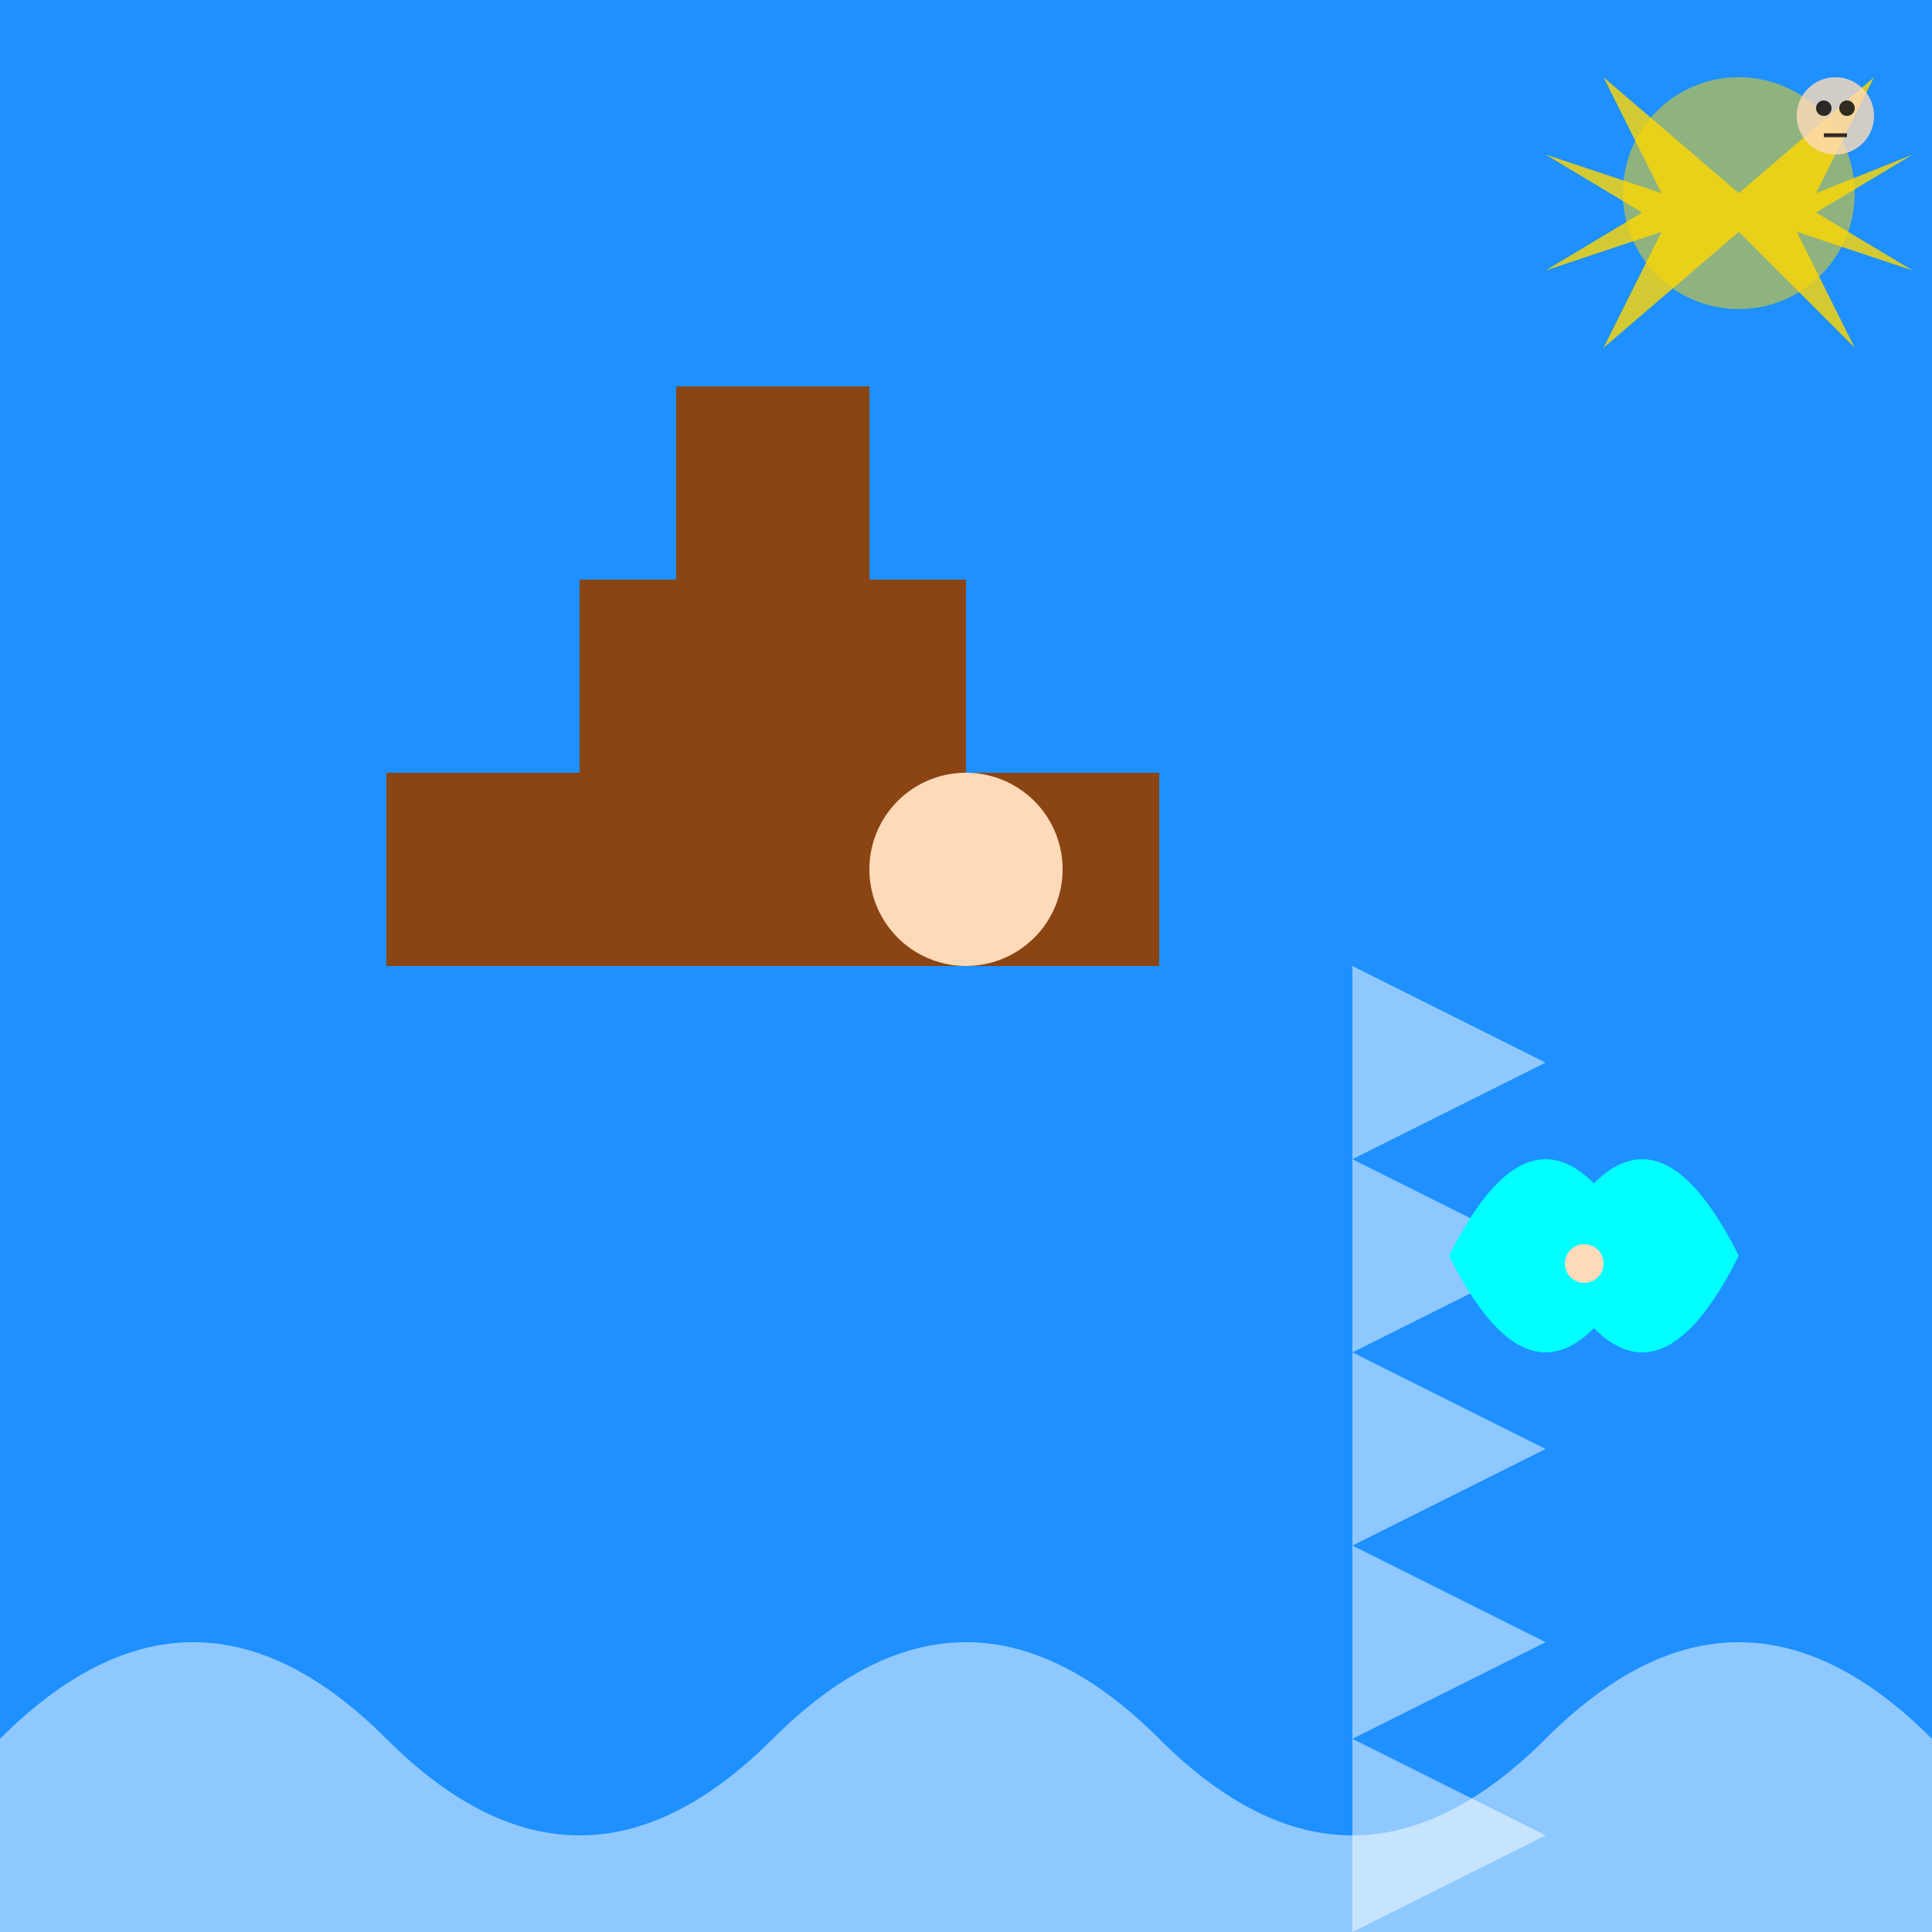
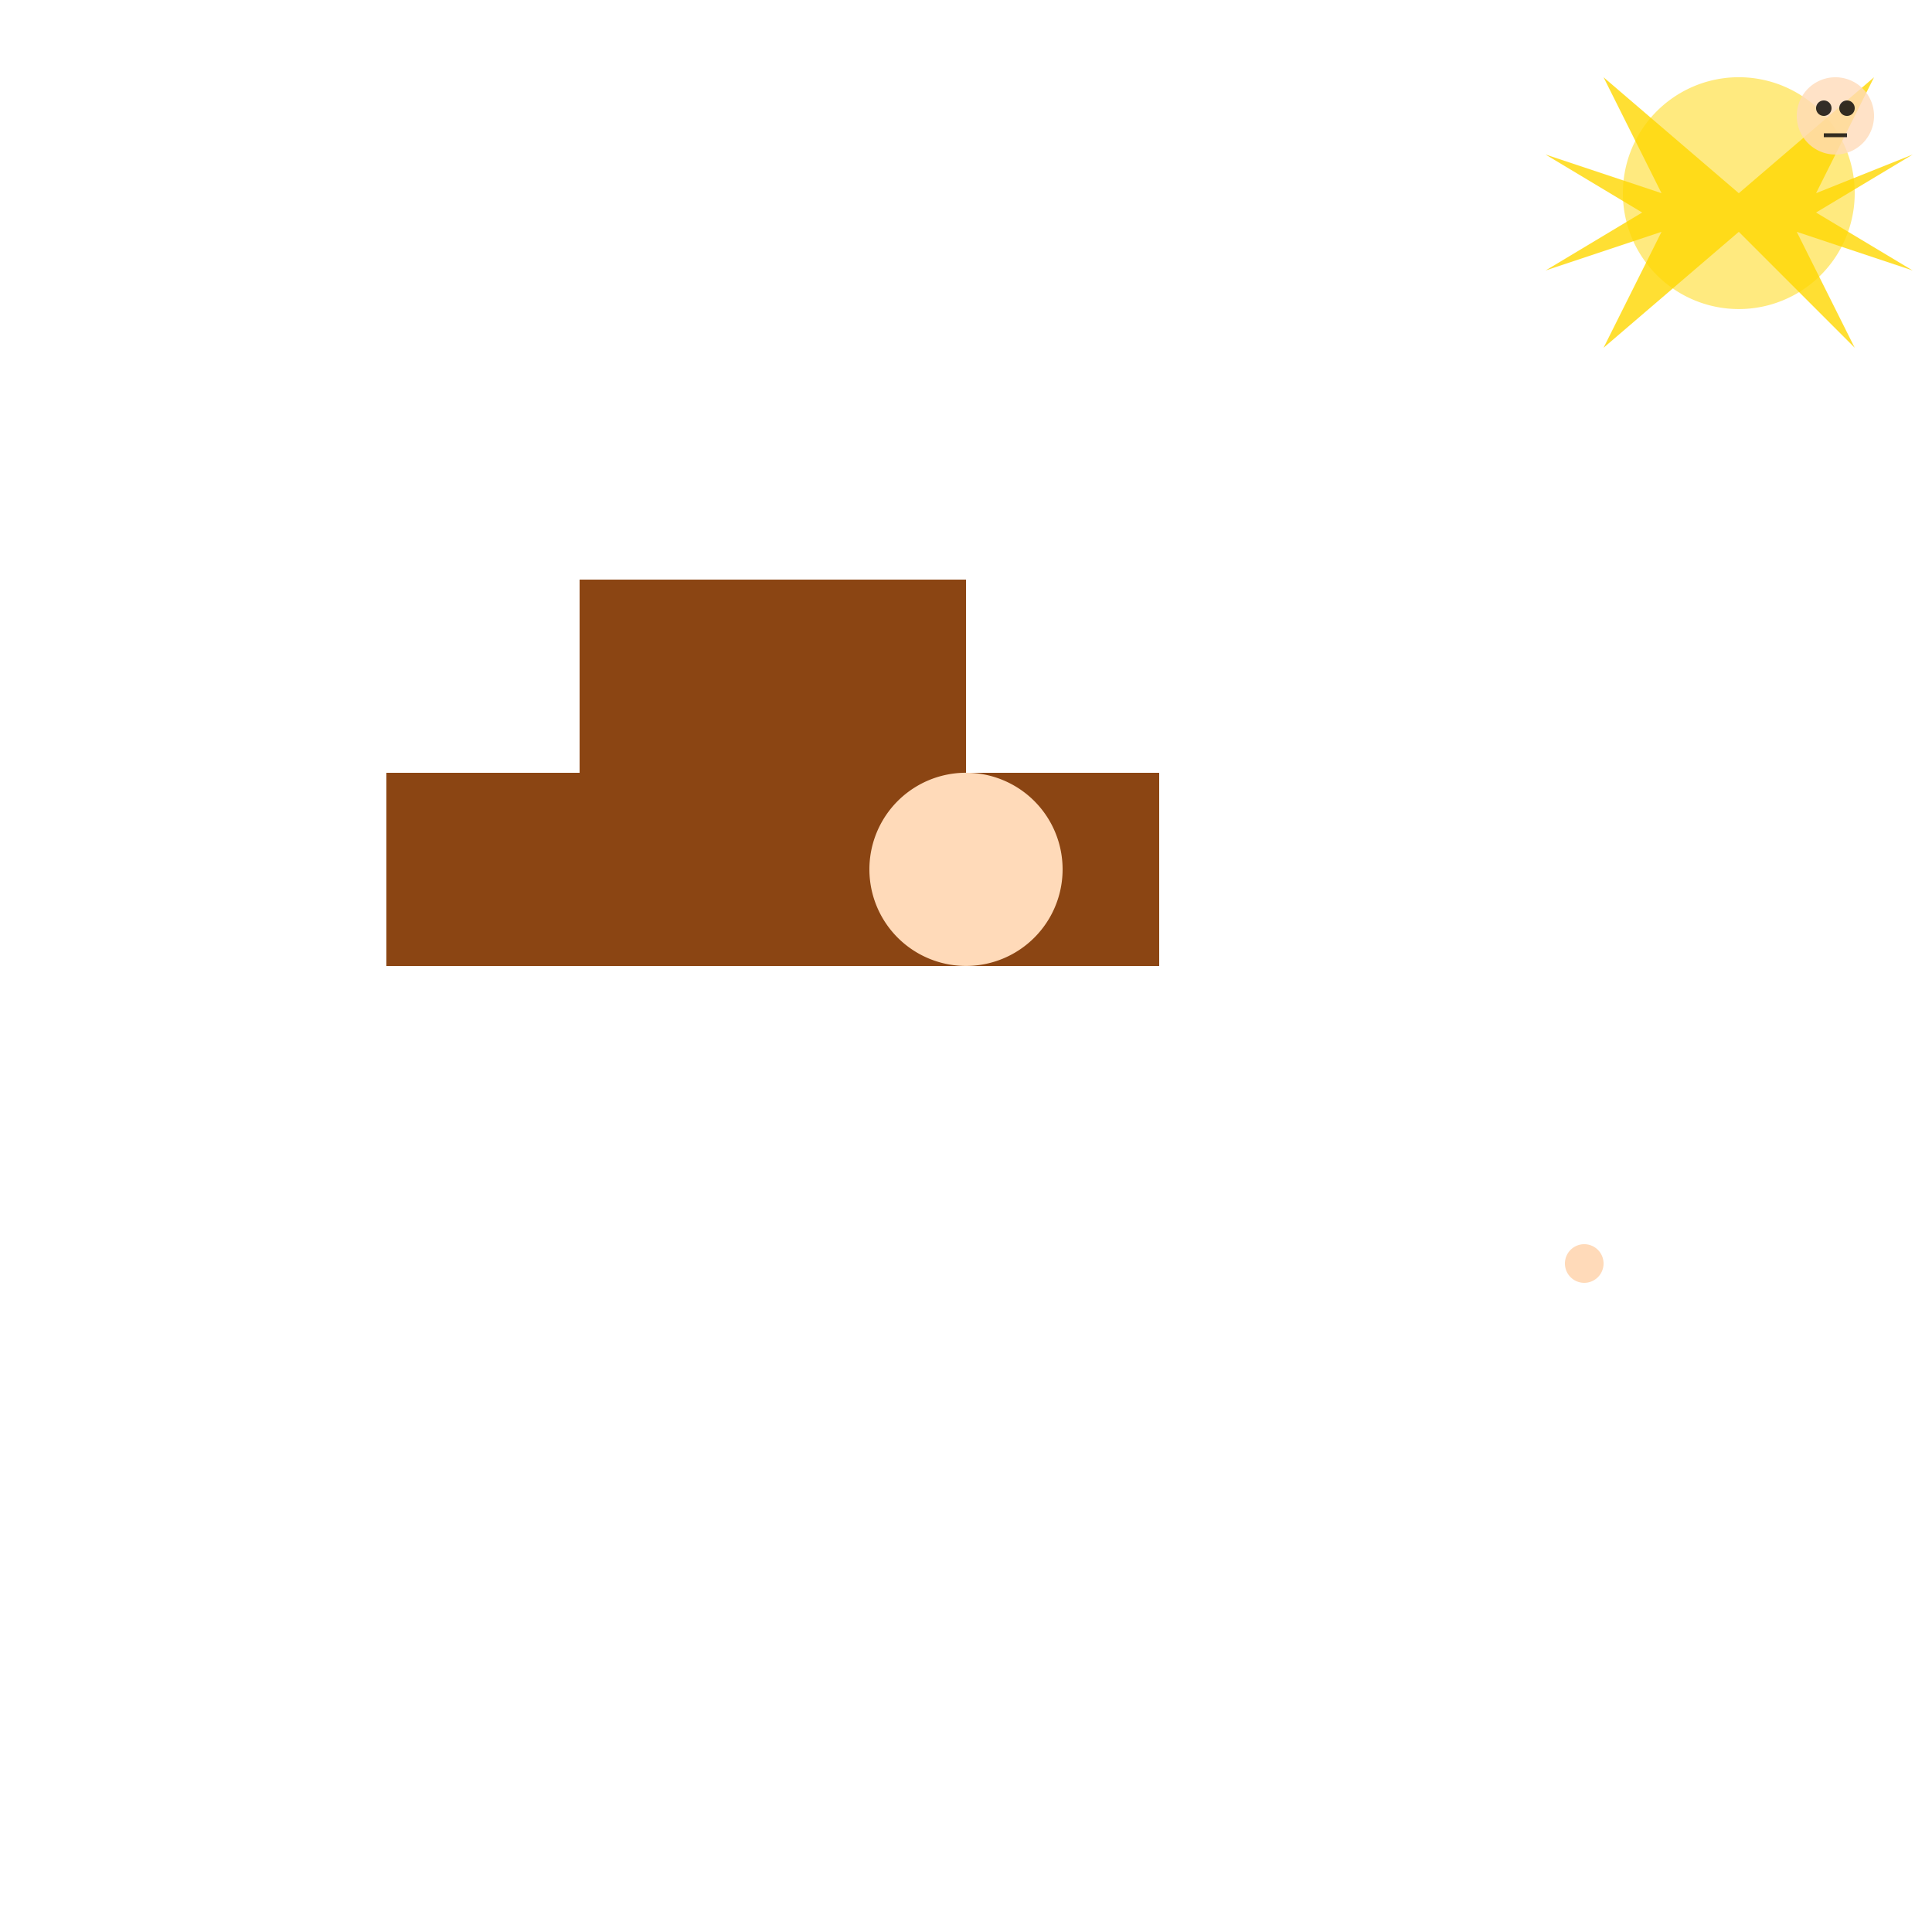
<svg xmlns="http://www.w3.org/2000/svg" width="500" height="500">
  <defs />
  <g>
-     <rect fill="#1E90FF" stroke="none" x="0" y="0" width="512" height="512" />
    <rect fill="#8B4513" stroke="none" x="100" y="200" width="200" height="50" />
    <rect fill="#8B4513" stroke="none" x="150" y="150" width="100" height="50" />
-     <rect fill="#8B4513" stroke="none" x="175" y="100" width="50" height="50" />
    <path fill="#FFDAB9" stroke="none" paint-order="stroke fill markers" d=" M 275 225 A 25 25 0 1 1 275 224.975" />
    <path fill="#FFFFFF" stroke="none" paint-order="stroke fill markers" d=" M 350 250 L 400 275 L 350 300 L 400 325 L 350 350 L 400 375 L 350 400 L 400 425 L 350 450 L 400 475 L 350 500 L 350 250" fill-opacity="0.5" />
-     <path fill="#00FFFF" stroke="none" paint-order="stroke fill markers" d=" M 375 325 Q 400 275 425 325 Q 400 375 375 325" />
-     <path fill="#00FFFF" stroke="none" paint-order="stroke fill markers" d=" M 400 325 Q 425 275 450 325 Q 425 375 400 325" />
    <path fill="#FFDAB9" stroke="none" paint-order="stroke fill markers" d=" M 415 327 A 5 5 0 1 1 415 326.995" />
    <path fill="#FFFFFF" stroke="none" paint-order="stroke fill markers" d=" M 0 450 Q 50 400 100 450 Q 150 500 200 450 Q 250 400 300 450 Q 350 500 400 450 Q 450 400 500 450 L 512 512 L 0 512" fill-opacity="0.5" />
    <path fill="#FFD700" stroke="none" paint-order="stroke fill markers" d=" M 480 50 A 30 30 0 1 1 480 49.97" fill-opacity="0.5" />
    <path fill="#FFD700" stroke="none" paint-order="stroke fill markers" d=" M 450 50 L 415 20 L 430 50 L 400 40 L 425 55 L 400 70 L 430 60 L 415 90 L 450 60 L 480 90 L 465 60 L 495 70 L 470 55 L 495 40 L 470 50 L 485 20 L 450 50" fill-opacity="0.8" />
    <path fill="#FFDAB9" stroke="none" paint-order="stroke fill markers" d=" M 485 30 A 10 10 0 1 1 485 29.99" fill-opacity="0.8" />
    <path fill="#000000" stroke="none" paint-order="stroke fill markers" d=" M 474 28 A 2 2 0 1 1 474 27.998 L 480 28 A 2 2 0 1 1 480 27.998" fill-opacity="0.8" />
    <path fill="none" stroke="#000000" paint-order="fill stroke markers" d=" M 472 35 L 478 35" stroke-miterlimit="10" stroke-opacity="0.8" stroke-dasharray="" />
  </g>
</svg>